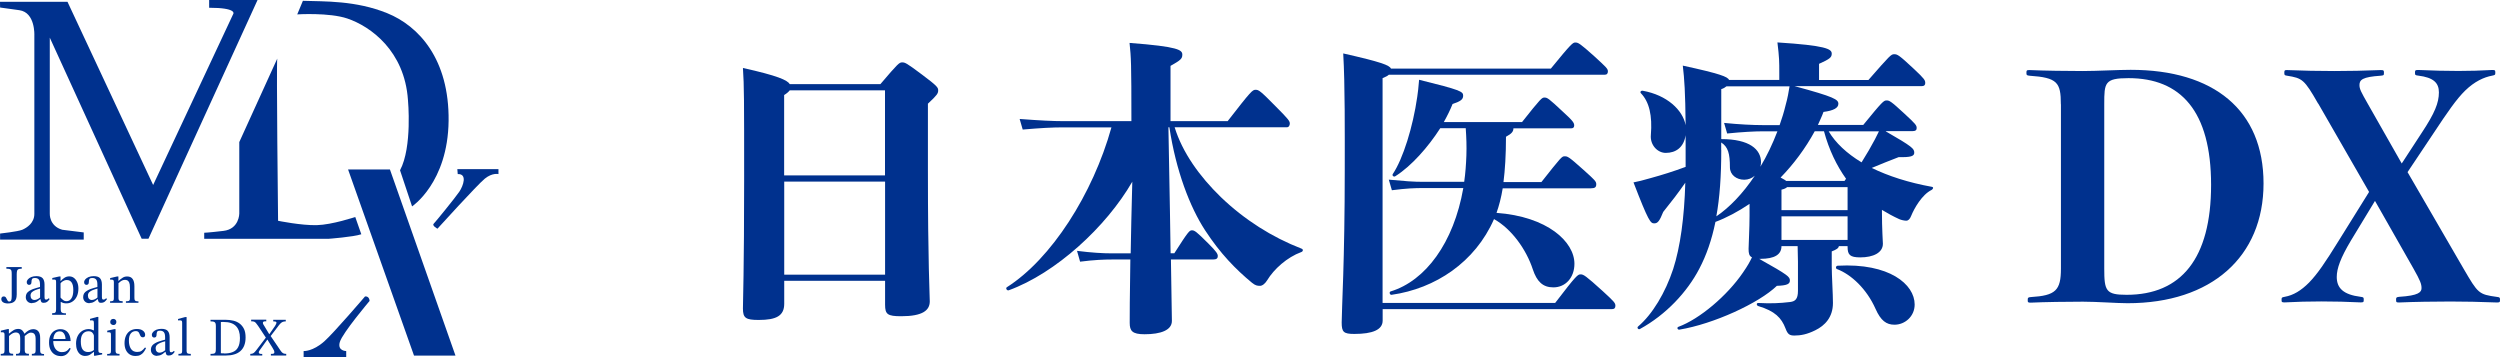
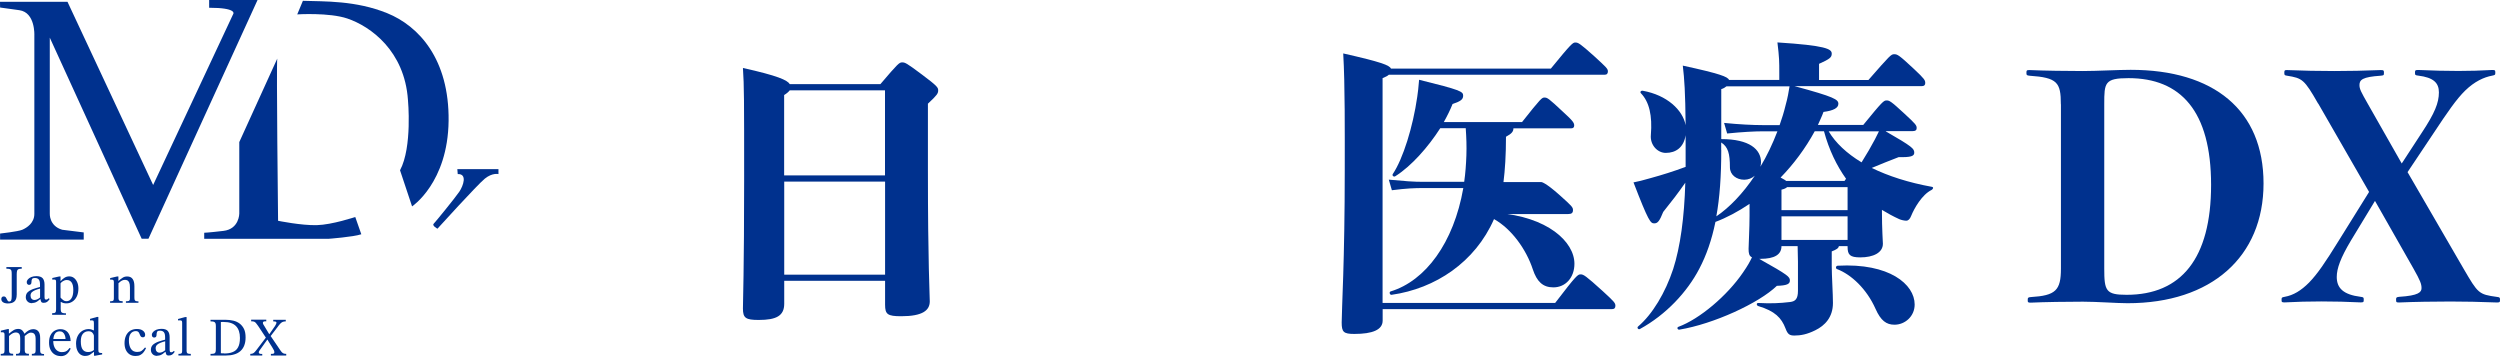
<svg xmlns="http://www.w3.org/2000/svg" id="_レイヤー_2" data-name="レイヤー 2" viewBox="0 0 309.35 44.18">
  <defs>
    <style> .cls-1 { fill: #00318e; stroke-width: 0px; } </style>
  </defs>
  <g id="_レイヤー_1-2" data-name="レイヤー 1">
    <g>
      <g>
        <g>
          <path class="cls-1" d="M25.88,0v.96c3.41,0,3,.73,3,.73l-9.93,21.2L8.35.22H0s.01.71.01.71c0,0,.37.05,2.38.33,2,.28,1.86,3.12,1.86,3.12v22.09c0,1.12-.93,1.72-1.49,1.96-.56.23-2.75.47-2.75.47v.75h10.35v-.89l-2.66-.33c-1.63-.47-1.54-2-1.54-2V4.66l11.37,24.88h.84L31.87,0h-5.99Z" />
          <path class="cls-1" d="M34.31,7.24v-.02s0,0,0,.02Z" />
          <path class="cls-1" d="M44.71,28.99l-.75-2.14s-2.85.96-4.76,1.01c-1.91.05-4.79-.54-4.79-.54,0,0-.22-19.45-.1-20.07l-4.7,10.33v8.85s0,1.91-1.96,2.14c-1.96.23-2.38.23-2.38.23v.75h15.38s3.08-.23,4.05-.56Z" />
          <path class="cls-1" d="M42.98,2.29c2.89.98,7.08,4.01,7.5,10.07,0,0,.56,5.83-.98,8.71l1.49,4.47s4.43-2.94,4.52-10.58c.09-7.64-3.68-11.74-7.6-13.33C44.01.05,40.14.19,37.48.1l-.7,1.68s3.95-.25,6.2.51Z" />
-           <polygon class="cls-1" points="43.07 20.97 51.23 44 56.36 44 48.25 20.97 43.07 20.97" />
          <path class="cls-1" d="M56.59,20.93l.05.61c1.21-.05.7,1.44.19,2.19-.51.75-2.94,3.73-3.17,3.96-.23.23.47.61.47.61,0,0,4.94-5.45,5.87-6.2.93-.75,1.68-.56,1.68-.56v-.61h-5.08Z" />
-           <path class="cls-1" d="M45.73,37.24s0-.61-.56-.56c0,0-3.84,4.49-5.03,5.55-1.45,1.29-2.57,1.21-2.57,1.21v.75h5.27v-.75s-1.12,0-.79-1.12c.33-1.12,3.68-5.08,3.68-5.08Z" />
        </g>
        <g>
          <path class="cls-1" d="M.96,37.55c-.14,0-.28-.02-.4-.06-.12-.04-.22-.1-.29-.18-.07-.08-.11-.18-.11-.3,0-.1.03-.18.08-.24.05-.06.12-.09.22-.09.08,0,.15.02.2.06.05.04.09.09.12.16.03.06.07.12.1.19.03.06.07.12.1.16.04.04.09.06.15.06.13,0,.22-.05.26-.16.04-.11.06-.28.06-.51v-2.71c0-.18-.01-.31-.03-.41-.02-.1-.08-.17-.17-.21-.09-.04-.25-.06-.46-.06v-.2h1.9v.2c-.18,0-.32.02-.41.06-.09.04-.15.11-.17.21-.02.1-.04.24-.04.41v2.51c0,.22-.03.4-.08.55-.05.14-.13.26-.23.34-.1.08-.22.14-.35.17-.13.03-.28.05-.44.05Z" />
          <path class="cls-1" d="M4,37.52c-.26,0-.46-.07-.6-.22-.14-.14-.21-.32-.21-.54,0-.18.04-.33.12-.46.08-.12.19-.23.33-.31.14-.09.29-.16.44-.22.16-.06.32-.11.47-.15s.29-.08.4-.11v-.3c0-.29-.05-.5-.15-.62s-.25-.19-.46-.19-.32.04-.37.12c-.05.08-.08.22-.08.42,0,.1-.03.18-.08.23s-.12.08-.22.08c-.07,0-.13-.03-.19-.08s-.09-.13-.09-.25c0-.13.05-.24.15-.36.1-.11.23-.2.41-.28.18-.07.39-.11.63-.11.37,0,.63.09.78.26.15.17.23.43.23.78v1.53c0,.14.02.23.05.27.03.04.08.06.16.06.06,0,.12-.02.17-.05.05-.03.1-.07.15-.12l.1.11c-.11.16-.22.28-.32.35-.1.07-.24.11-.41.11-.16,0-.26-.04-.31-.13-.05-.09-.08-.22-.1-.38l-.04-.08v-1.17c-.2.05-.39.11-.57.18-.18.07-.33.16-.44.26-.11.11-.17.25-.17.42,0,.17.04.3.13.4.09.1.21.15.35.15.12,0,.24-.03.37-.09.13-.06.25-.14.37-.25l.05.24h-.08c-.1.09-.2.17-.3.24-.1.07-.2.13-.31.17-.11.04-.24.06-.38.06Z" />
          <path class="cls-1" d="M8.16,38.95h-1.71v-.19c.21,0,.35-.03.4-.1.06-.07.09-.2.09-.39v-3.34c0-.13-.01-.22-.04-.27s-.1-.07-.21-.07c-.04,0-.12,0-.22.01v-.2l.85-.19h.17v.57h.02c.16-.19.33-.33.5-.43.17-.1.35-.15.55-.15.23,0,.42.06.59.19.17.13.3.31.4.53s.15.49.15.79c0,.38-.07.71-.2.98-.13.27-.31.48-.54.63-.22.15-.47.22-.74.22-.13,0-.25-.01-.36-.04-.11-.03-.22-.08-.32-.14h-.03v.88c0,.14.02.25.05.33.04.08.1.13.2.16.09.03.23.04.4.04v.2ZM8.24,37.27c.24,0,.44-.11.59-.34.16-.22.24-.57.24-1.04,0-.43-.07-.74-.21-.94-.14-.2-.33-.3-.59-.3-.18,0-.34.05-.48.14s-.24.18-.3.27v1.76s.1.1.17.18c.07.07.15.13.24.19s.2.08.33.08Z" />
-           <path class="cls-1" d="M11.1,37.52c-.26,0-.46-.07-.6-.22-.14-.14-.21-.32-.21-.54,0-.18.04-.33.12-.46.08-.12.19-.23.33-.31.14-.09.29-.16.44-.22.16-.06.32-.11.47-.15s.29-.08.4-.11v-.3c0-.29-.05-.5-.15-.62s-.25-.19-.46-.19-.32.04-.37.12c-.05.08-.08.22-.08.42,0,.1-.03.18-.08.23s-.12.08-.22.08c-.07,0-.13-.03-.19-.08s-.09-.13-.09-.25c0-.13.05-.24.15-.36.1-.11.23-.2.41-.28.18-.07.39-.11.63-.11.37,0,.63.09.78.26.15.17.23.43.23.78v1.53c0,.14.02.23.05.27.03.04.08.06.16.06.06,0,.12-.02.17-.05.05-.03.1-.07.15-.12l.1.11c-.11.16-.22.28-.32.35-.1.07-.24.11-.41.11-.16,0-.26-.04-.31-.13-.05-.09-.08-.22-.1-.38l-.04-.08v-1.17c-.2.05-.39.11-.57.18-.18.07-.33.16-.44.26-.11.11-.17.25-.17.42,0,.17.04.3.13.4.09.1.21.15.35.15.12,0,.24-.03.37-.09.13-.06.25-.14.37-.25l.05.24h-.08c-.1.09-.2.17-.3.24-.1.07-.2.13-.31.17-.11.04-.24.06-.38.06Z" />
          <path class="cls-1" d="M15.16,37.47h-1.54v-.19c.15,0,.26-.01.33-.04.07-.03.11-.08.12-.15.02-.07.02-.17.02-.3v-1.89c0-.12-.02-.2-.07-.24-.05-.04-.12-.06-.21-.06-.06,0-.12,0-.18.01v-.2l.86-.2h.16v.62s.01.14.01.14v1.81c0,.13,0,.22.03.3.02.07.06.12.14.15.07.03.19.04.35.04v.19ZM17.14,37.47h-1.56v-.19c.16,0,.28-.01.35-.04.07-.03.11-.08.13-.15.02-.07.02-.17.02-.3v-1.22c0-.27-.03-.47-.09-.61-.06-.13-.14-.22-.23-.27-.09-.04-.19-.06-.3-.06-.13,0-.25.03-.35.08-.1.05-.2.11-.28.19-.08.07-.16.14-.23.2l-.05-.33h.1c.18-.16.36-.3.52-.4.16-.11.35-.16.56-.16.31,0,.53.1.68.31.15.21.22.5.22.89v1.39c0,.13.01.22.03.3.02.07.07.12.14.15.07.03.18.04.33.04v.19Z" />
        </g>
        <g>
          <path class="cls-1" d="M1.63,43.99H.09v-.2c.14,0,.25-.01.31-.04.06-.02.11-.07.13-.14.02-.07.03-.17.03-.31v-1.89c0-.12-.02-.2-.07-.24-.05-.04-.12-.06-.21-.06-.05,0-.11,0-.18.01v-.2l.84-.2h.16v.62l.02.15v1.83c0,.13.01.22.04.29.03.07.08.11.15.13.07.02.18.04.32.04v.2ZM3.58,43.99h-1.6v-.2c.16,0,.28-.02.35-.05.07-.03.12-.09.14-.18.02-.09.03-.21.03-.36v-1.33c0-.29-.05-.48-.15-.58s-.23-.15-.39-.15c-.13,0-.24.03-.35.08-.11.05-.21.12-.3.19-.09.07-.17.14-.23.2l-.05-.34h.1c.18-.16.36-.29.53-.4.17-.11.37-.17.6-.17.2,0,.36.06.49.18.12.12.22.26.28.44,0,.01.02.03.02.04,0,.02,0,.03.01.05v1.78c0,.15,0,.27.03.36.02.09.07.14.14.18.07.03.19.05.35.05v.2ZM5.46,43.99h-1.52v-.2c.15,0,.26-.02.33-.06.07-.04.11-.1.12-.19.02-.09.02-.2.02-.33v-1.29c0-.21-.03-.36-.08-.47-.05-.11-.12-.18-.21-.23-.09-.04-.19-.06-.29-.06-.15,0-.29.05-.44.16-.14.11-.27.21-.39.31l-.07-.34h.1c.18-.18.36-.32.54-.42.18-.09.35-.14.53-.14.27,0,.48.08.63.25.16.17.24.45.24.86v1.38c0,.14,0,.25.02.34s.06.15.13.19c.07.04.18.06.33.06v.2Z" />
          <path class="cls-1" d="M7.51,44.06c-.27,0-.51-.06-.73-.19-.22-.13-.39-.32-.52-.57-.13-.25-.19-.55-.19-.91,0-.38.06-.69.19-.93.13-.24.3-.43.52-.55s.45-.18.71-.18c.37,0,.67.13.89.38.22.26.35.62.36,1.09h-2.19v-.25s1.56,0,1.56,0c0-.17-.03-.32-.09-.47-.05-.15-.13-.26-.24-.35-.1-.09-.24-.13-.4-.13-.26,0-.46.1-.59.31-.13.2-.2.49-.2.87,0,.31.05.57.15.78.1.21.23.36.39.46.16.1.33.15.52.15s.33-.02.45-.07.21-.11.29-.19c.08-.08.16-.17.23-.26l.13.09c-.06.13-.13.25-.2.36-.08.11-.16.21-.26.3-.1.09-.21.15-.34.2-.13.05-.28.07-.46.07Z" />
          <path class="cls-1" d="M10.57,44.05c-.25,0-.46-.07-.64-.2-.17-.13-.3-.32-.39-.55-.09-.23-.13-.49-.13-.78,0-.37.07-.69.21-.96.14-.27.33-.47.56-.62.24-.14.5-.22.78-.22.11,0,.21.01.32.04s.21.07.31.12h.03v-.88c0-.15-.02-.24-.05-.29s-.12-.07-.25-.07c-.03,0-.09,0-.18.01v-.19l.85-.24h.18v4.04c0,.18.02.29.07.34s.14.08.26.08h.14v.18l-.86.16h-.15v-.47h-.03c-.13.11-.28.22-.45.33-.17.11-.37.16-.6.16ZM10.88,43.56c.16,0,.29-.02.4-.06s.22-.1.34-.19v-1.78c-.03-.14-.09-.26-.2-.37-.1-.11-.26-.17-.47-.17-.28,0-.51.1-.69.31-.18.21-.26.52-.26.95,0,.46.08.8.23,1,.15.2.37.31.66.31Z" />
-           <path class="cls-1" d="M14.78,43.99h-1.52v-.19c.15,0,.26-.01.33-.04.07-.03.11-.08.12-.15.02-.07.02-.17.02-.3v-1.88c0-.14-.02-.23-.07-.27-.05-.03-.12-.05-.22-.05-.04,0-.1,0-.17.01v-.2l.85-.19h.18v2.57c0,.13,0,.23.03.3.02.07.06.12.13.15.07.03.18.04.33.04v.19ZM14.03,40.22c-.11,0-.2-.04-.28-.11s-.11-.17-.11-.27.03-.19.1-.27c.07-.07.16-.11.28-.11s.21.04.28.11c.07.07.1.16.1.27s-.03.19-.1.27-.16.11-.28.11Z" />
          <path class="cls-1" d="M17.94,42.99l.13.09c-.08.18-.18.34-.29.49-.11.15-.25.27-.41.35-.16.09-.36.13-.61.13-.28,0-.52-.07-.72-.2-.2-.13-.36-.32-.47-.56-.11-.24-.16-.52-.16-.83,0-.35.06-.66.18-.92.12-.26.29-.46.52-.61.23-.14.5-.22.83-.22s.57.07.75.21c.18.14.27.31.27.51,0,.1-.02.17-.07.23-.05.05-.12.08-.21.08-.1,0-.17-.03-.23-.08-.05-.05-.09-.12-.12-.19-.03-.08-.06-.15-.1-.23-.03-.08-.08-.14-.14-.19-.06-.05-.15-.08-.27-.08-.27,0-.49.1-.64.3-.16.2-.23.49-.23.88,0,.41.08.74.25,1.01.17.26.43.39.77.39.22,0,.4-.04.54-.13.14-.09.28-.23.43-.42Z" />
          <path class="cls-1" d="M19.48,44.04c-.26,0-.46-.07-.6-.22-.14-.14-.21-.32-.21-.54,0-.18.04-.33.12-.46.08-.12.19-.23.33-.31.14-.09.29-.16.44-.22.16-.06.32-.11.47-.15s.29-.08.4-.11v-.3c0-.29-.05-.5-.15-.62s-.25-.19-.46-.19-.32.04-.37.12c-.05.08-.08.22-.08.42,0,.1-.03.18-.08.23s-.12.08-.22.08c-.07,0-.13-.03-.19-.08s-.09-.13-.09-.25c0-.13.05-.24.15-.36.1-.11.23-.2.41-.28.18-.07.39-.11.63-.11.37,0,.63.09.78.26.15.17.23.43.23.78v1.53c0,.14.02.23.05.27.03.04.08.06.16.06.06,0,.12-.02.17-.05.05-.03.1-.07.15-.12l.1.11c-.11.16-.22.28-.32.35-.1.07-.24.11-.41.11-.16,0-.26-.04-.31-.13-.05-.09-.08-.22-.1-.38l-.04-.08v-1.17c-.2.05-.39.11-.57.18-.18.07-.33.16-.44.26-.11.11-.17.25-.17.42,0,.17.04.3.13.4.09.1.21.15.35.15.12,0,.24-.03.37-.09.13-.06.25-.14.37-.25l.05.24h-.08c-.1.09-.2.17-.3.24-.1.07-.2.13-.31.17-.11.04-.24.06-.38.06Z" />
          <path class="cls-1" d="M23.63,43.99h-1.55v-.2c.15,0,.26-.01.32-.04.07-.03.11-.08.12-.15.02-.07.02-.17.02-.29v-3.38c0-.14-.03-.22-.08-.25s-.12-.04-.21-.04c-.06,0-.13,0-.22.01v-.18l.89-.24h.17v4.08c0,.13,0,.23.03.3.02.07.07.12.14.14.07.03.19.04.35.04v.2Z" />
          <path class="cls-1" d="M27.98,43.99h-1.93v-.2c.2,0,.34-.01.44-.04.09-.03.15-.09.18-.18.03-.09.04-.23.04-.41v-2.82c0-.17-.02-.29-.06-.37s-.11-.13-.2-.16-.23-.04-.4-.04v-.2h1.85c.35,0,.68.04.98.11.3.07.57.2.79.37.22.17.4.4.53.67s.19.62.19,1.04c0,.39-.06.72-.17,1-.11.28-.28.52-.49.7-.21.18-.47.32-.77.4-.3.09-.63.13-.99.13ZM27.73,43.74c.41,0,.76-.05,1.05-.17.29-.11.52-.3.67-.58.16-.28.24-.67.24-1.17,0-.64-.16-1.13-.49-1.47s-.84-.51-1.54-.51h-.16c-.05,0-.11,0-.17.01v3.86c.07,0,.13,0,.2.01.06,0,.13,0,.2,0Z" />
          <path class="cls-1" d="M32.46,43.99h-1.49v-.2c.12,0,.22-.02.3-.05.08-.03.15-.08.23-.16.07-.08.17-.18.27-.32l1.17-1.54.22.31h-.09l-.82,1.15c-.04.06-.09.13-.15.21s-.08.15-.08.22c0,.06.03.1.08.14s.17.05.35.05v.2ZM35.41,43.99h-1.89v-.2h.07c.13,0,.22-.01.28-.04.05-.03.08-.08.08-.15s-.02-.15-.05-.24c-.04-.09-.1-.2-.19-.34l-.42-.67-.24-.4-.11-.11-1-1.51c-.11-.16-.2-.28-.27-.36-.07-.08-.15-.14-.23-.17-.08-.03-.2-.04-.36-.04v-.2h1.87v.2h-.07c-.13,0-.22.01-.27.04-.05.03-.08.08-.08.15,0,.05.02.12.06.2.04.08.1.16.16.26.06.09.12.2.18.3l.42.7.1.11,1.27,1.87c.11.16.21.27.31.32.09.05.22.08.39.08v.2ZM34.42,40.37l-.98,1.28-.21-.29h.09l.71-1.02c.05-.09.1-.17.13-.24.03-.07.05-.13.05-.18,0-.05-.03-.09-.08-.11s-.16-.04-.32-.04v-.2h1.55v.2c-.14,0-.26.02-.35.05-.09.03-.18.09-.27.17s-.19.21-.32.37Z" />
        </g>
      </g>
      <g>
        <path class="cls-1" d="M108.94,10.41c2.19-2.57,2.34-2.69,2.69-2.69s.5.04,2.5,1.54c1.84,1.38,1.96,1.57,1.96,1.92,0,.38-.12.58-1.27,1.65v8.18c0,11.79.23,15.44.23,16.28,0,1.11-.88,1.84-3.53,1.84-1.69,0-2-.23-2-1.42v-2.96h-12.48v2.84c0,1.5-1,2-3.15,2-1.61,0-1.96-.23-1.96-1.42,0-.61.15-4.99.15-15.9,0-10.06,0-11.6-.15-13.86,4.3.96,5.49,1.5,5.8,2h11.21ZM97.03,21.7h12.48v-10.52h-11.79c-.12.15-.31.35-.69.58v9.95ZM109.52,33.99v-11.52h-12.48v11.52h12.48Z" />
-         <path class="cls-1" d="M145.35,15.75c.96,3.11,3.07,6.07,5.72,8.64,2.92,2.8,6.3,4.95,9.99,6.38.23.08.19.35-.04.42-1.77.65-3.38,2.11-4.22,3.49-.23.38-.58.69-.88.69-.35,0-.58-.04-1-.38-2-1.65-3.92-3.61-5.8-6.49-1.88-2.88-3.61-7.37-4.42-12.75h-.12l.19,10.48.08,5.11h.46c1.77-2.77,1.88-2.84,2.19-2.84s.54.15,2.04,1.65c1,1,1.15,1.27,1.15,1.54s-.15.42-.58.42h-5.22c.08,4.49.12,6.95.12,7.6,0,1.15-1.38,1.65-3.38,1.65-1.54,0-1.84-.42-1.84-1.42,0-.58,0-3.26.08-7.83h-2.3c-.88,0-2.15.04-3.92.27l-.38-1.34c1.81.23,3.19.31,4.3.31h2.34l.08-4.07.12-4.8c-3.23,5.61-9.49,11.33-15.29,13.44-.23.08-.42-.27-.23-.38,5.49-3.49,10.64-11.52,12.94-19.78h-5.95c-1.34,0-2.84.08-5.03.27l-.38-1.31c2.53.19,4.07.27,5.42.27h8.41c0-7.26-.04-7.87-.23-9.68,6.11.46,6.53.88,6.53,1.46,0,.5-.23.69-1.46,1.38v6.84h7.07c2.92-3.76,3.07-3.88,3.46-3.88s.58.12,2.5,2.07c1.61,1.61,1.73,1.81,1.73,2.11,0,.23-.12.46-.38.46h-13.83Z" />
-         <path class="cls-1" d="M192.44,37.48c2.65-3.46,2.8-3.53,3.15-3.53s.61.15,2.73,2.07c1.38,1.27,1.57,1.46,1.57,1.81,0,.27-.12.42-.42.42h-28.38v1.42c0,1.15-1.27,1.65-3.5,1.65-1.34,0-1.57-.23-1.57-1.42,0-1.65.38-7.53.38-18.93,0-4.53.04-10.41-.19-14.36,4.76,1.08,5.72,1.46,5.91,1.88h19.78c2.57-3.15,2.73-3.23,3.03-3.23.35,0,.54.08,2.38,1.73,1.42,1.31,1.65,1.5,1.65,1.84,0,.27-.12.42-.42.42h-26.69c-.15.15-.42.27-.77.42v27.81h21.35ZM185.95,23.27c-.19,1.19-.46,2.19-.77,3.07,6.3.46,9.64,3.57,9.64,6.3,0,1.69-1.08,2.92-2.61,2.92-1.31,0-2.04-.73-2.54-2.23-.81-2.46-2.61-4.99-4.8-6.22-2.34,5.34-7.26,8.6-12.67,9.37-.23.04-.35-.35-.12-.42,4.3-1.31,7.8-5.99,8.99-12.79h-4.92c-1.15,0-2.11.04-3.92.27l-.38-1.31c2.04.19,3.03.27,4.3.27h5.03c.15-1.04.23-2.15.27-3.26.04-1.19,0-2.19-.08-3.38h-3.15c-1.5,2.34-3.57,4.69-5.57,5.95-.19.12-.42-.08-.31-.27,1.27-1.88,2.5-5.84,3.03-9.56.08-.46.15-1.19.23-2.11,5.15,1.27,5.45,1.46,5.45,1.96,0,.46-.27.69-1.31,1.04-.27.69-.65,1.46-1.08,2.23h9.68c2.34-2.96,2.46-3.03,2.77-3.03.35,0,.5.08,2.3,1.77,1.27,1.15,1.38,1.38,1.38,1.69,0,.23-.12.35-.38.35h-7.14c0,.38-.19.65-.92,1.04,0,2.27-.12,4.11-.31,5.61h4.69c2.46-3.11,2.53-3.19,2.88-3.19s.46,0,2.3,1.65c1.46,1.31,1.61,1.46,1.61,1.81s-.15.5-.65.5h-10.95Z" />
+         <path class="cls-1" d="M192.44,37.48c2.65-3.46,2.8-3.53,3.15-3.53s.61.15,2.73,2.07c1.38,1.27,1.57,1.46,1.57,1.81,0,.27-.12.42-.42.42h-28.38v1.42c0,1.15-1.27,1.65-3.5,1.65-1.34,0-1.57-.23-1.57-1.42,0-1.65.38-7.53.38-18.93,0-4.53.04-10.41-.19-14.36,4.76,1.08,5.72,1.46,5.91,1.88h19.78c2.57-3.15,2.73-3.23,3.03-3.23.35,0,.54.08,2.38,1.73,1.42,1.31,1.65,1.5,1.65,1.84,0,.27-.12.42-.42.42h-26.69c-.15.15-.42.27-.77.42v27.81h21.35ZM185.95,23.27c-.19,1.19-.46,2.19-.77,3.07,6.3.46,9.64,3.57,9.64,6.3,0,1.69-1.08,2.92-2.61,2.92-1.31,0-2.04-.73-2.54-2.23-.81-2.46-2.61-4.99-4.8-6.22-2.34,5.34-7.26,8.6-12.67,9.37-.23.04-.35-.35-.12-.42,4.3-1.31,7.8-5.99,8.99-12.79h-4.92c-1.15,0-2.11.04-3.92.27l-.38-1.31c2.04.19,3.03.27,4.3.27h5.03c.15-1.04.23-2.15.27-3.26.04-1.19,0-2.19-.08-3.38h-3.15c-1.5,2.34-3.57,4.69-5.57,5.95-.19.12-.42-.08-.31-.27,1.27-1.88,2.5-5.84,3.03-9.56.08-.46.15-1.19.23-2.11,5.15,1.27,5.45,1.46,5.45,1.96,0,.46-.27.69-1.31,1.04-.27.69-.65,1.46-1.08,2.23h9.68c2.34-2.96,2.46-3.03,2.77-3.03.35,0,.5.08,2.3,1.77,1.27,1.15,1.38,1.38,1.38,1.69,0,.23-.12.35-.38.35h-7.14c0,.38-.19.65-.92,1.04,0,2.27-.12,4.11-.31,5.61h4.69s.46,0,2.3,1.65c1.46,1.31,1.61,1.46,1.61,1.81s-.15.5-.65.5h-10.95Z" />
        <path class="cls-1" d="M233.34,16.25c3.34,1.92,3.53,2.15,3.53,2.65,0,.42-.42.58-1.92.54-1.11.42-2.23.88-3.34,1.34,2.04,1,4.53,1.81,7.45,2.34.23.04.15.27-.04.38-1.19.58-2.15,2.27-2.54,3.23-.15.38-.35.58-.61.58-.19,0-.61-.08-.85-.19-.77-.35-1.46-.73-2.15-1.15,0,2.53.12,3.88.12,4.19,0,1.11-1.19,1.69-2.8,1.69-1.27,0-1.57-.31-1.57-1.31v-.08h-1.08c-.04.27-.31.42-.88.65v1.81c0,1.15.15,3.46.15,4.57,0,1.77-1,2.8-2.19,3.38-1,.5-1.8.65-2.57.65-.61,0-.84-.15-1.11-.88-.5-1.31-1.31-2.15-3.38-2.77-.23-.08-.23-.38,0-.38,1.57.08,2.61.04,3.96-.12.61-.08.96-.35.96-1.38v-3.61c0-.61-.04-1.31-.04-1.92h-2c0,1.04-.85,1.57-2.61,1.57h-.15c3.65,2.04,3.8,2.23,3.8,2.69,0,.42-.35.61-1.61.65-2.23,2.15-7.83,4.72-12.06,5.42-.23.04-.35-.27-.12-.35,2.61-.96,6.03-3.84,7.99-6.72.61-.88.85-1.34,1.11-1.88-.35-.15-.42-.5-.42-1.04,0-.42.12-2.61.12-4.11v-1.46c-1.42.96-2.88,1.73-4.22,2.23-.46,2.23-1.11,4.11-2,5.8-1.5,2.88-4.11,5.68-7.34,7.45-.19.12-.42-.15-.23-.31,1.77-1.5,3.38-4.19,4.34-7.11.88-2.73,1.38-6.38,1.5-10.68-.88,1.27-1.77,2.42-2.73,3.61-.46,1.15-.69,1.42-1.11,1.42-.46,0-.69-.19-2.57-5.07.61-.12,1.08-.23,2.15-.54,1.38-.38,2.77-.81,4.3-1.38v-3.92c-.23,1.5-1.19,2.19-2.46,2.19-1,0-1.96-.96-1.84-2.23.19-2.38-.19-4.07-1.23-5.15-.15-.15,0-.35.23-.31,3,.54,4.95,2.38,5.3,4.26-.04-4.11-.15-5.68-.35-7.37,4.61,1,5.57,1.38,5.72,1.77h6.22v-.88c0-1.38,0-1.88-.23-3.76,5.99.38,6.72.81,6.72,1.38,0,.46-.19.65-1.57,1.27v2h6.11c2.69-3.07,2.8-3.19,3.19-3.19s.58.08,2.46,1.84c1.31,1.23,1.38,1.38,1.38,1.73,0,.23-.12.38-.42.38h-15.75c4.95,1.34,5.42,1.65,5.42,2.19,0,.5-.58.84-1.84,1-.19.54-.46,1.08-.69,1.61h5.61c2.38-2.92,2.54-3.03,2.88-3.03s.5.04,2.19,1.61c1.42,1.31,1.54,1.46,1.54,1.81,0,.23-.12.38-.54.38h-3.26ZM212.99,18.55c0,3.23-.19,5.91-.61,8.22,1.61-1.08,3.3-2.84,4.76-5.03-.35.31-.81.5-1.31.5-.96,0-1.77-.61-1.77-1.54,0-1.69-.23-2.53-1.08-3.07v.92ZM220.21,15.48c.27-.77.54-1.61.73-2.42.27-.96.38-1.65.5-2.38h-7.8c-.19.15-.38.27-.65.35v6.18c3.49,0,4.92,1.27,4.92,2.88,0,.19-.04.35-.08.54.81-1.34,1.5-2.8,2.11-4.38h-1.88c-.88,0-2.53.08-4.34.27l-.38-1.31c1.88.19,3.61.27,4.72.27h2.15ZM224.55,16.25c-1.15,2.11-2.61,4.07-4.22,5.72.35.19.58.31.69.42h7.22l.19-.27c-1.15-1.61-2.11-3.57-2.73-5.88h-1.15ZM221.13,23.16c-.12.12-.35.23-.69.31v2.53h8.18v-2.84h-7.49ZM228.62,29.69v-2.92h-8.18v2.92h8.18ZM226.28,16.25c.84,1.42,2.23,2.73,4.07,3.84.65-1.04,1.19-1.96,1.65-2.84.08-.19.27-.5.5-1h-6.22ZM236.92,37.68c0,1.46-1.19,2.5-2.5,2.5-1,0-1.69-.5-2.34-1.96-1.11-2.5-3.03-4.26-4.76-4.92-.23-.08-.15-.42.08-.42,6.38-.35,9.52,2.3,9.52,4.8Z" />
        <path class="cls-1" d="M255.01,12.9c0-2.69-.42-3.3-3.88-3.53-.35-.04-.38-.08-.38-.35,0-.31.04-.35.38-.35,1.81.08,4.72.12,6.61.12,1.73,0,4.38-.15,5.91-.15,10.29,0,16.44,4.99,16.44,14.06s-6.45,14.82-16.82,14.82c-1.34,0-3.76-.19-5.53-.19-1.88,0-4.8.04-6.45.12-.35,0-.38-.04-.38-.31,0-.31.04-.35.38-.38,3.07-.19,3.73-.81,3.73-3.53V12.9ZM260.38,33.22c0,2.77.19,3.26,2.77,3.26,6.72,0,10.45-4.46,10.45-13.6s-3.76-13.21-10.22-13.21c-2.96,0-3,.58-3,3.19v20.36Z" />
        <path class="cls-1" d="M286.85,12.83c-1.73-3.03-1.96-3.15-3.84-3.46-.31-.04-.35-.08-.35-.35,0-.31.04-.35.31-.35,1.92.08,4.03.12,5.88.12,1.73,0,3.84-.04,5.72-.12.38,0,.42.04.42.35s-.04.31-.42.35c-2.23.15-2.61.5-2.61,1.15,0,.5.19.84,1.04,2.34l4.19,7.37,2.53-3.88c1.54-2.34,2.07-3.61,2.07-4.92,0-1.19-.69-1.84-2.54-2.07-.38-.04-.42-.08-.42-.35,0-.31.04-.35.42-.35,1.81.08,3.5.12,4.95.12s2.73-.04,4.19-.12c.35,0,.38.04.38.35,0,.27-.04.27-.38.35-1.04.19-2.19.73-3.34,1.84-1.11,1.08-2.23,2.73-3.88,5.22l-3.26,4.88,6.95,11.98c1.77,3.03,1.84,3.15,4.11,3.46.35.04.38.08.38.38,0,.27-.04.31-.38.31-2.04-.08-4.07-.12-5.76-.12-1.88,0-4.61.04-6.34.12-.35,0-.38-.04-.38-.35,0-.27.04-.31.38-.35,2.42-.15,2.77-.58,2.77-1.08s-.15-.92-1-2.42l-4.76-8.37-2.96,4.88c-1.31,2.19-1.77,3.49-1.77,4.53,0,1.38.81,2.19,2.96,2.46.35.04.38.08.38.38,0,.27-.04.31-.38.31-1.54-.08-3.34-.12-4.88-.12s-3,.04-4.53.12c-.35,0-.38-.04-.38-.31,0-.31.04-.31.38-.38,1.08-.19,2.04-.77,3.03-1.77,1.04-1.08,1.96-2.42,3.69-5.22l3.73-5.99-6.3-10.95Z" />
      </g>
    </g>
  </g>
</svg>